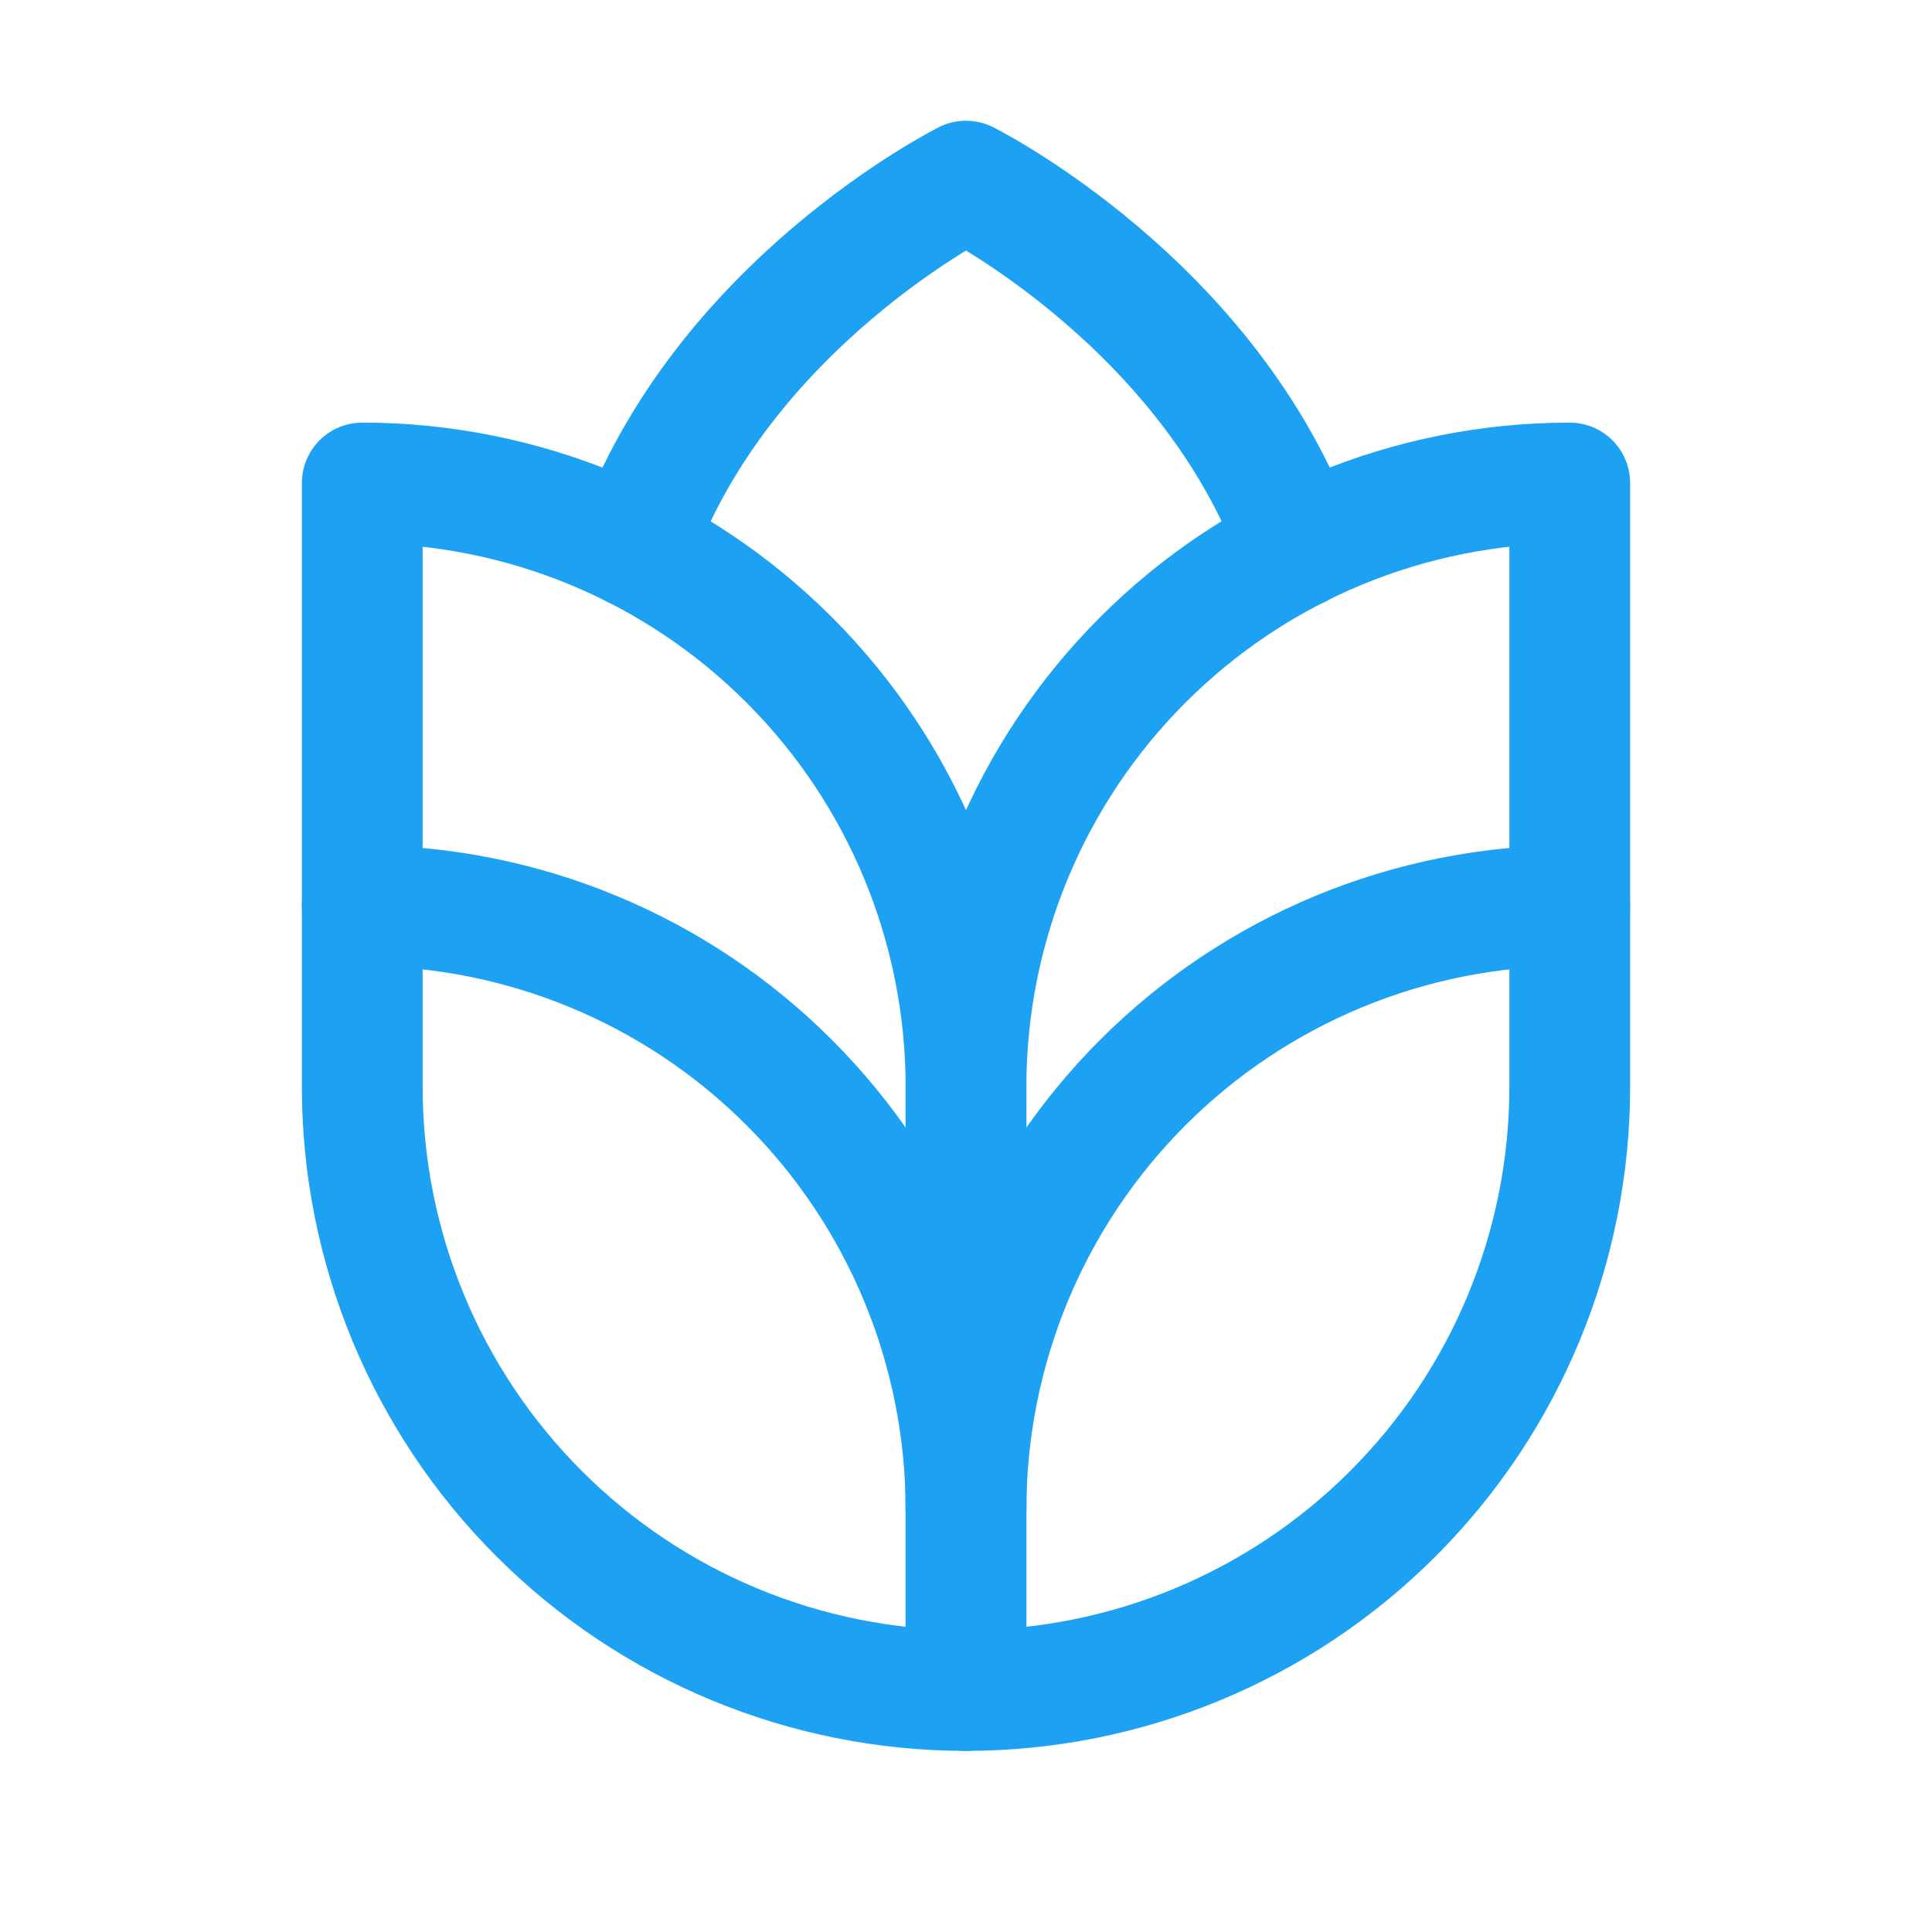
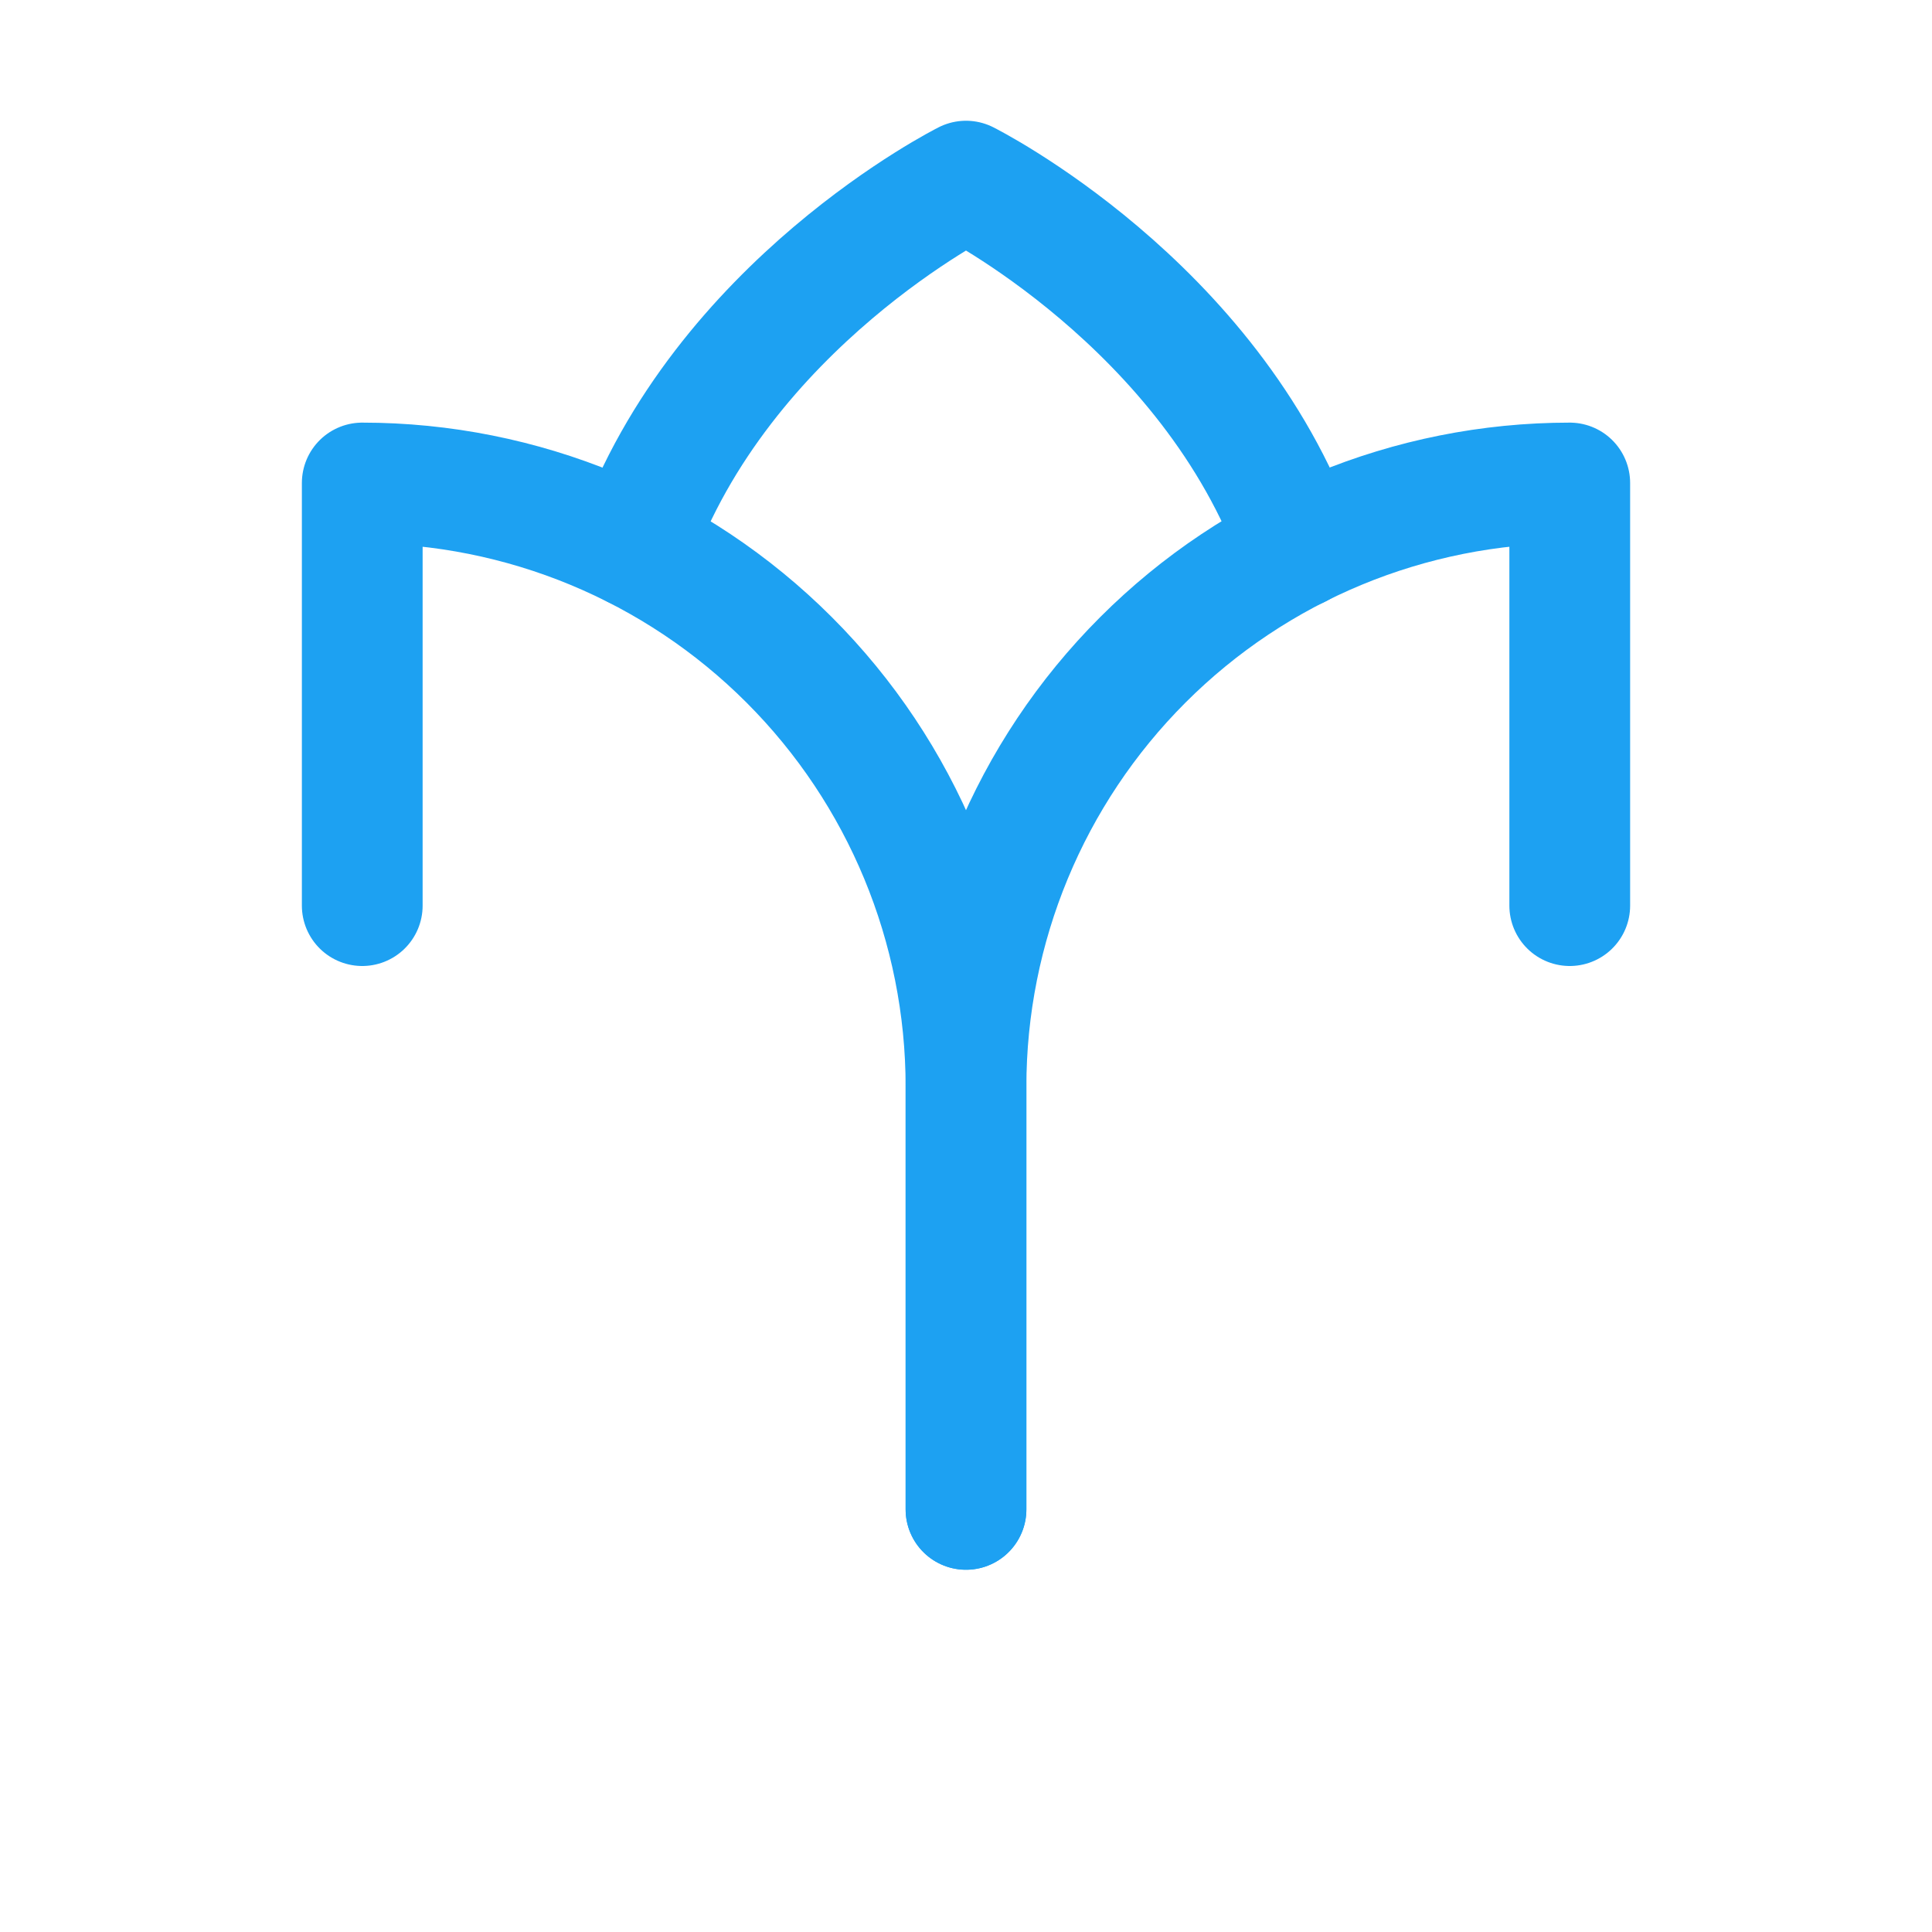
<svg xmlns="http://www.w3.org/2000/svg" width="56" height="56" viewBox="0 0 56 56" fill="none">
  <g clip-path="url(#clip0_3966_8337)">
-     <path d="M28 49C23.359 49 18.907 47.156 15.626 43.874C12.344 40.593 10.5 36.141 10.5 31.5V26.25C15.141 26.25 19.593 28.094 22.874 31.376C26.156 34.657 28 39.109 28 43.75V49Z" stroke="#1DA1F2" stroke-width="3.5" stroke-linecap="round" stroke-linejoin="round" />
-     <path d="M28 49V43.75C28 41.452 28.453 39.176 29.332 37.053C30.212 34.93 31.501 33.001 33.126 31.376C34.751 29.751 36.68 28.462 38.803 27.582C40.926 26.703 43.202 26.25 45.5 26.25V31.5C45.5 36.141 43.656 40.593 40.374 43.874C37.093 47.156 32.641 49 28 49Z" stroke="#1DA1F2" stroke-width="3.5" stroke-linecap="round" stroke-linejoin="round" />
    <path d="M45.5 26.25V14C40.859 14 36.407 15.844 33.126 19.126C29.844 22.407 28 26.859 28 31.5V43.75" stroke="#1DA1F2" stroke-width="3.5" stroke-linecap="round" stroke-linejoin="round" />
    <path d="M10.5 26.25V14C15.141 14 19.593 15.844 22.874 19.126C26.156 22.407 28 26.859 28 31.5V43.75" stroke="#1DA1F2" stroke-width="3.5" stroke-linecap="round" stroke-linejoin="round" />
    <path d="M18.386 15.875C20.917 8.792 28 5.25 28 5.25C28 5.25 35.083 8.792 37.625 15.877" stroke="#1DA1F2" stroke-width="3.5" stroke-linecap="round" stroke-linejoin="round" />
  </g>
  <defs>
    <clipPath id="clip0_3966_8337">
      <rect width="56" height="56" fill="white" />
    </clipPath>
  </defs>
</svg>